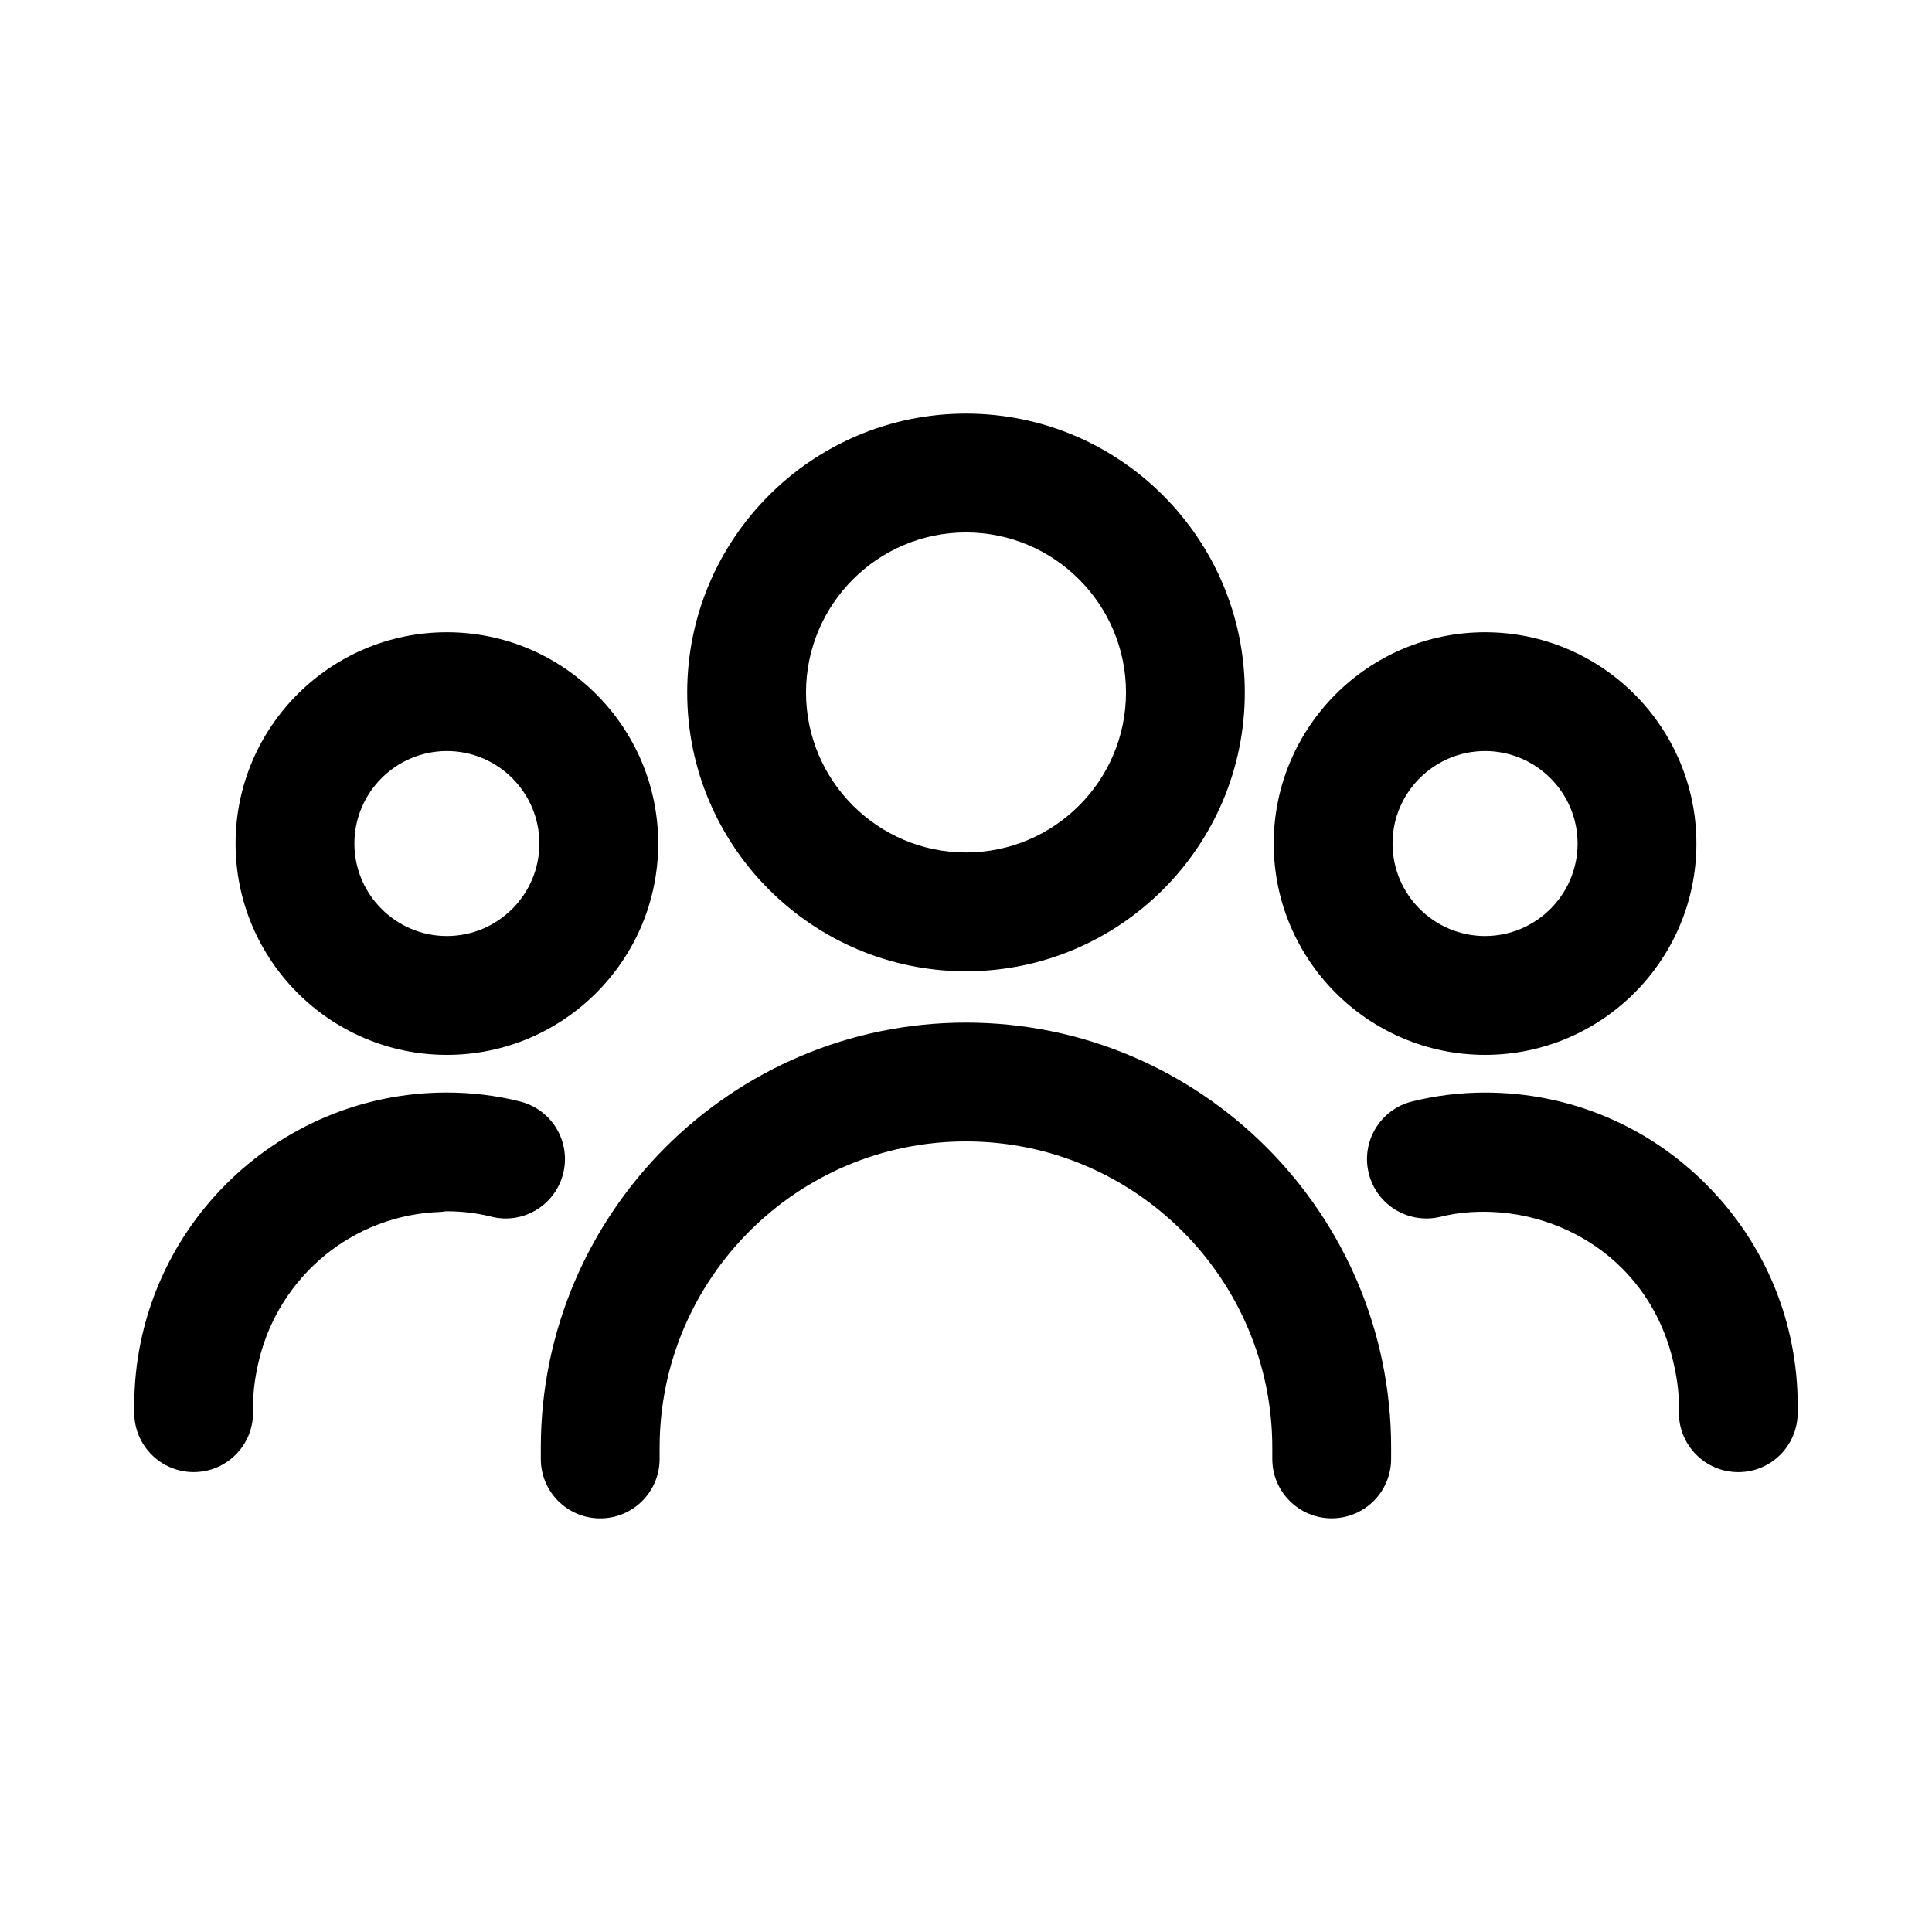
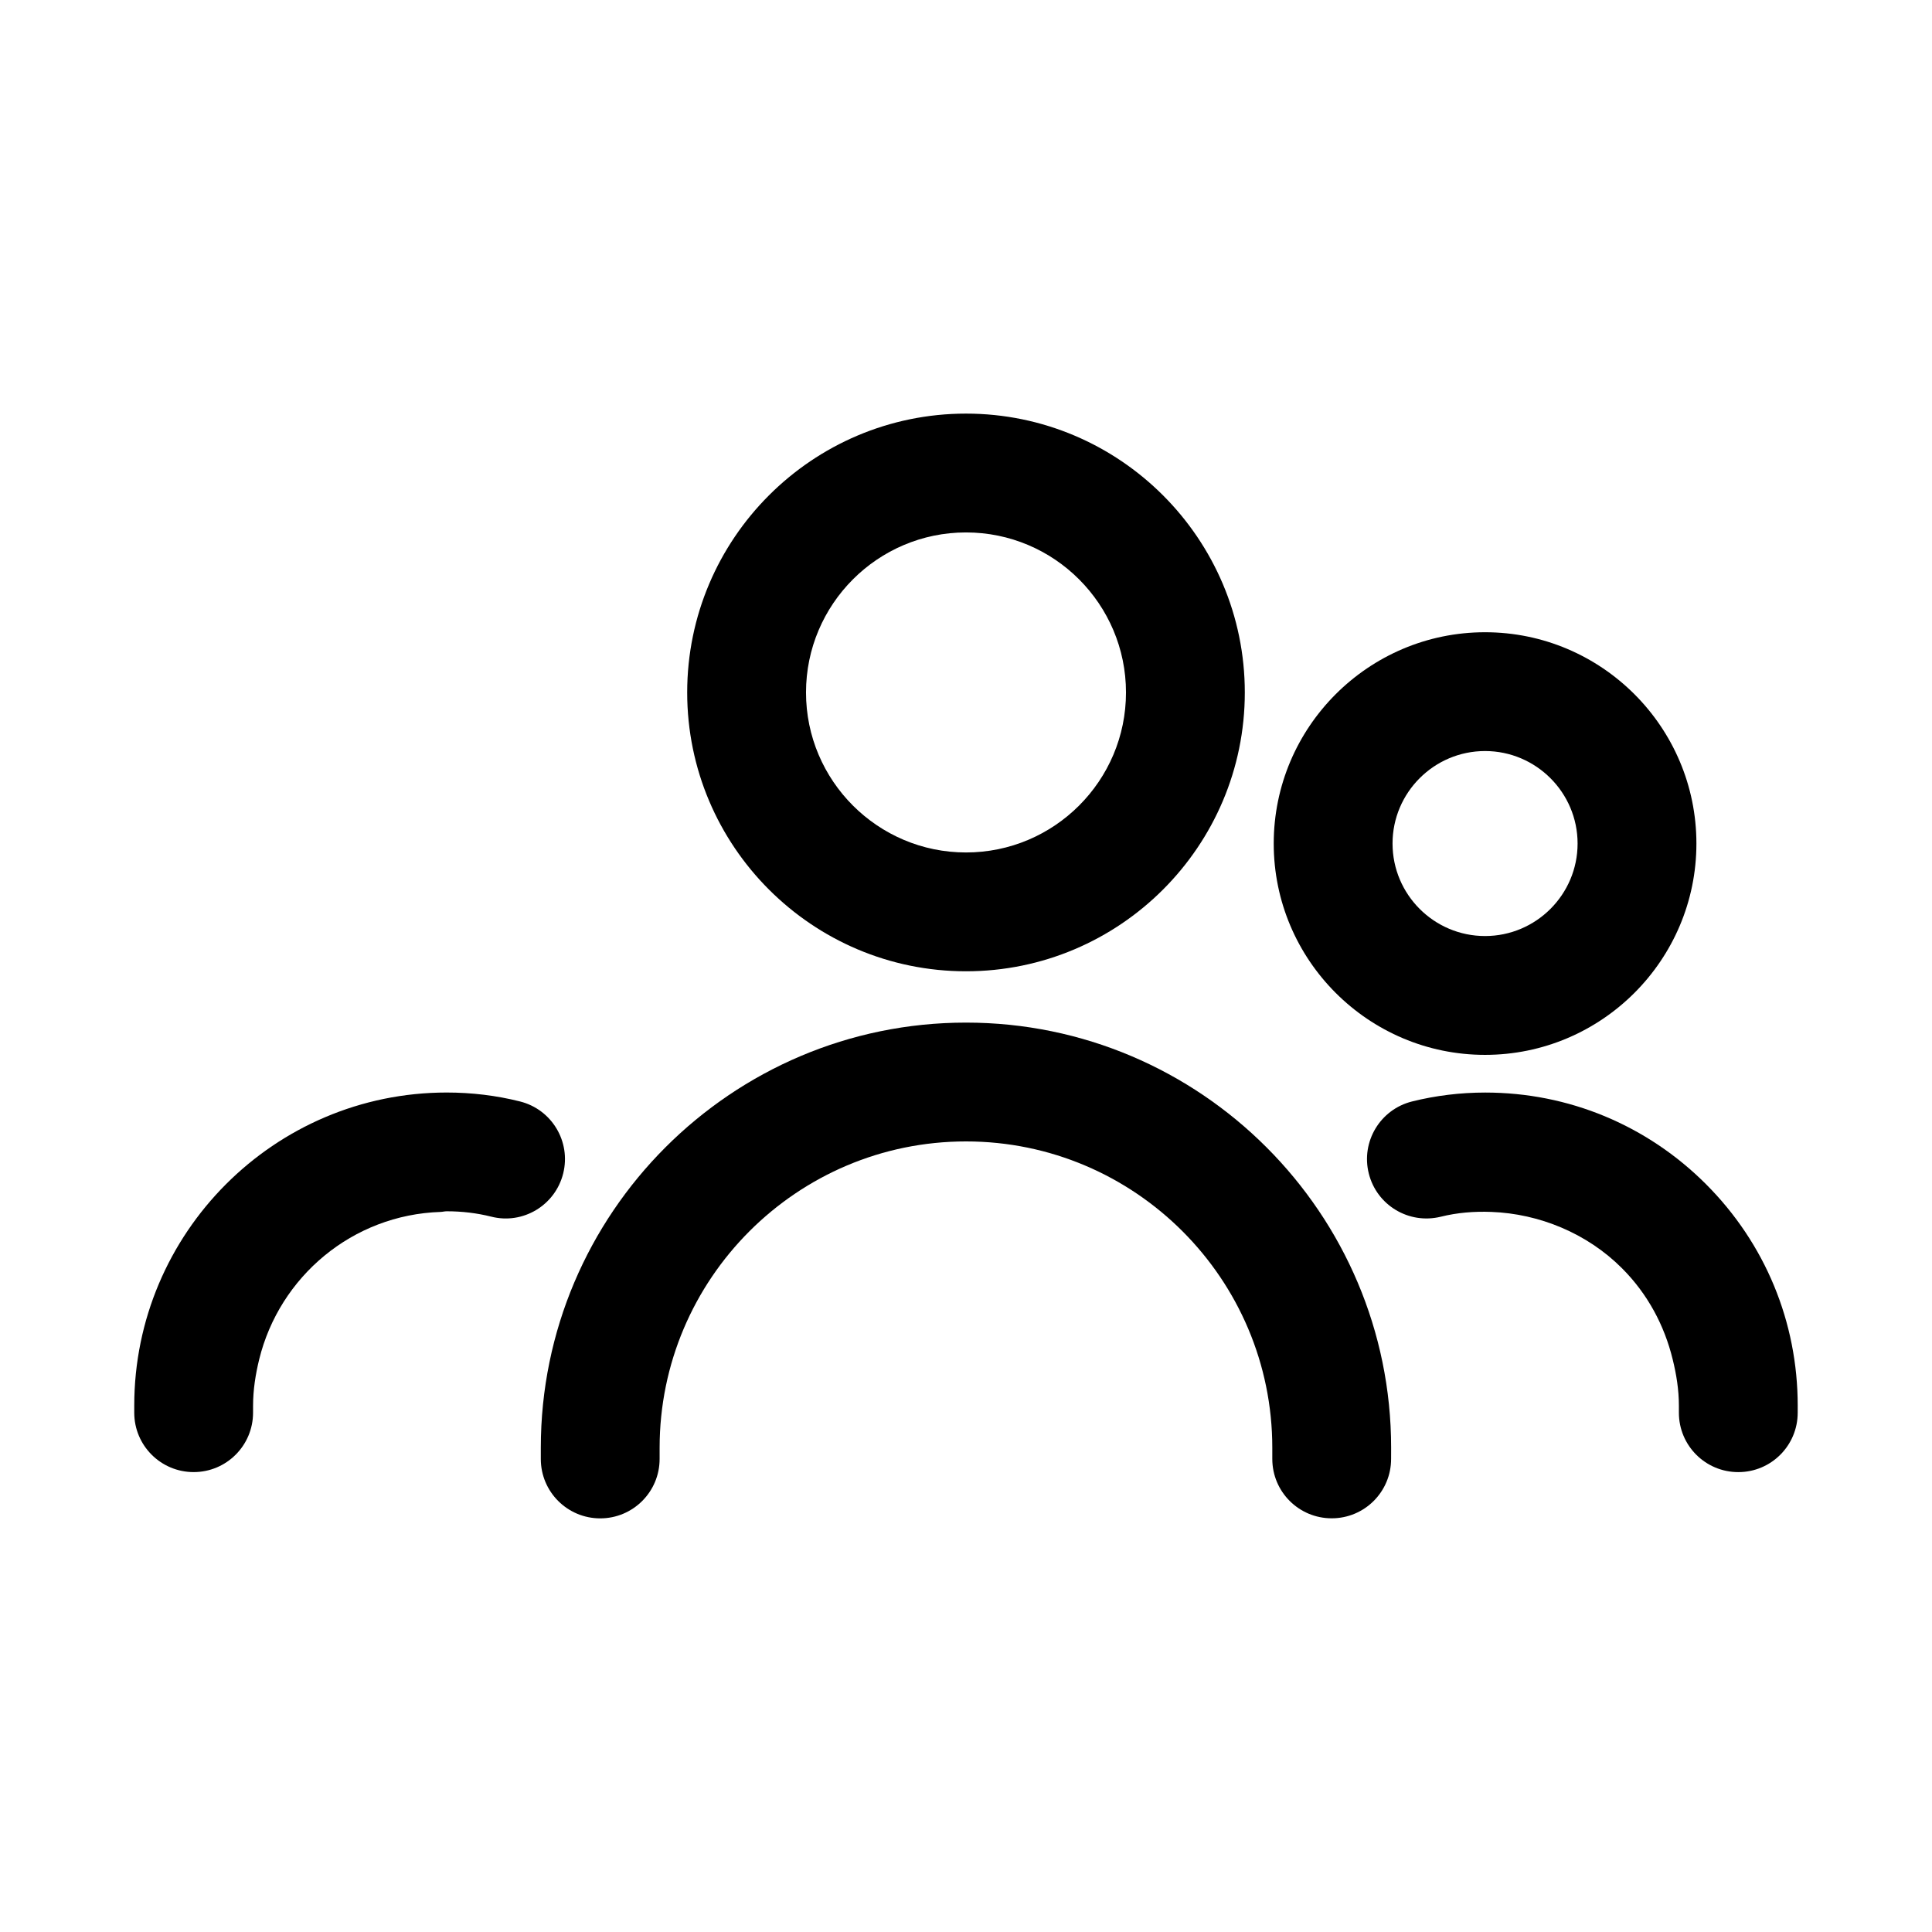
<svg xmlns="http://www.w3.org/2000/svg" fill="#000000" width="800px" height="800px" version="1.1" viewBox="144 144 512 512">
  <g>
    <path d="m293.25 454.99c2.109-8.438-3.008-16.988-11.461-19.098-6.25-1.574-12.785-2.363-19.414-2.363-45.656 0.004-82.797 37.223-82.797 82.973v1.875c0 8.707 7.055 15.742 15.742 15.742 8.691 0 15.742-7.039 15.742-15.742l0.004-1.875c0-4.234 0.66-8.297 1.621-12.25 5.383-21.945 24.719-38.32 48.051-39.078 0.566-0.016 1.086-0.172 1.652-0.172 4.047 0 7.996 0.473 11.777 1.418 8.406 2.156 16.973-2.992 19.082-11.43z" />
-     <path d="m262.43 423.55c30.875 0 56-25.129 56-56 0-30.875-25.129-56-56-56-30.875 0-56 25.129-56 56 0 30.875 25.129 56 56 56zm0-80.516c13.508 0 24.512 11.004 24.512 24.512s-11.004 24.512-24.512 24.512c-13.508 0-24.512-11.004-24.512-24.512 0-13.504 11.004-24.512 24.512-24.512z" />
    <path d="m596.12 457.83c-15.664-15.664-36.434-24.293-58.52-24.293-6.613 0-13.145 0.805-19.398 2.363-8.438 2.109-13.57 10.66-11.461 19.082 2.109 8.438 10.629 13.539 19.082 11.461 4.359-1.086 8.863-1.449 13.398-1.273 12.676 0.473 25.363 5.652 34.621 14.926 6.769 6.769 11.242 15.113 13.445 24.184 0.977 3.961 1.637 8.039 1.637 12.227v1.875c0 8.707 7.039 15.742 15.742 15.742 8.707 0 15.742-7.039 15.742-15.742l0.004-1.875c0-22.152-8.625-42.996-24.293-58.676z" />
    <path d="m537.55 423.55c30.891 0 56.016-25.129 56.016-56 0-30.875-25.129-56-56.016-56-30.875 0-56 25.129-56 56-0.004 30.875 25.125 56 56 56zm0-80.516c13.508 0 24.527 11.004 24.527 24.512s-11.004 24.512-24.527 24.512c-13.523 0-24.512-11.004-24.512-24.512-0.004-13.504 11.004-24.512 24.512-24.512z" />
    <path d="m400 415c-62.125 0-112.68 50.555-112.68 112.68v2.961c0 8.707 7.055 15.742 15.742 15.742 8.691 0 15.742-7.039 15.742-15.742v-2.961c0-44.777 36.414-81.191 81.191-81.191 44.762 0 81.176 36.414 81.176 81.191v2.945c0 8.707 7.039 15.742 15.742 15.742 8.707 0 15.742-7.039 15.742-15.742l0.008-2.945c0-62.125-50.539-112.68-112.66-112.68z" />
    <path d="m400 401.4c40.746 0 73.887-33.141 73.887-73.887 0-40.746-33.141-73.902-73.887-73.902s-73.887 33.141-73.887 73.902c0 40.746 33.141 73.887 73.887 73.887zm0-116.3c23.379 0 42.398 19.02 42.398 42.414 0 23.398-19.02 42.398-42.398 42.398s-42.398-19.02-42.398-42.398c0-23.379 19.016-42.414 42.398-42.414z" />
  </g>
</svg>